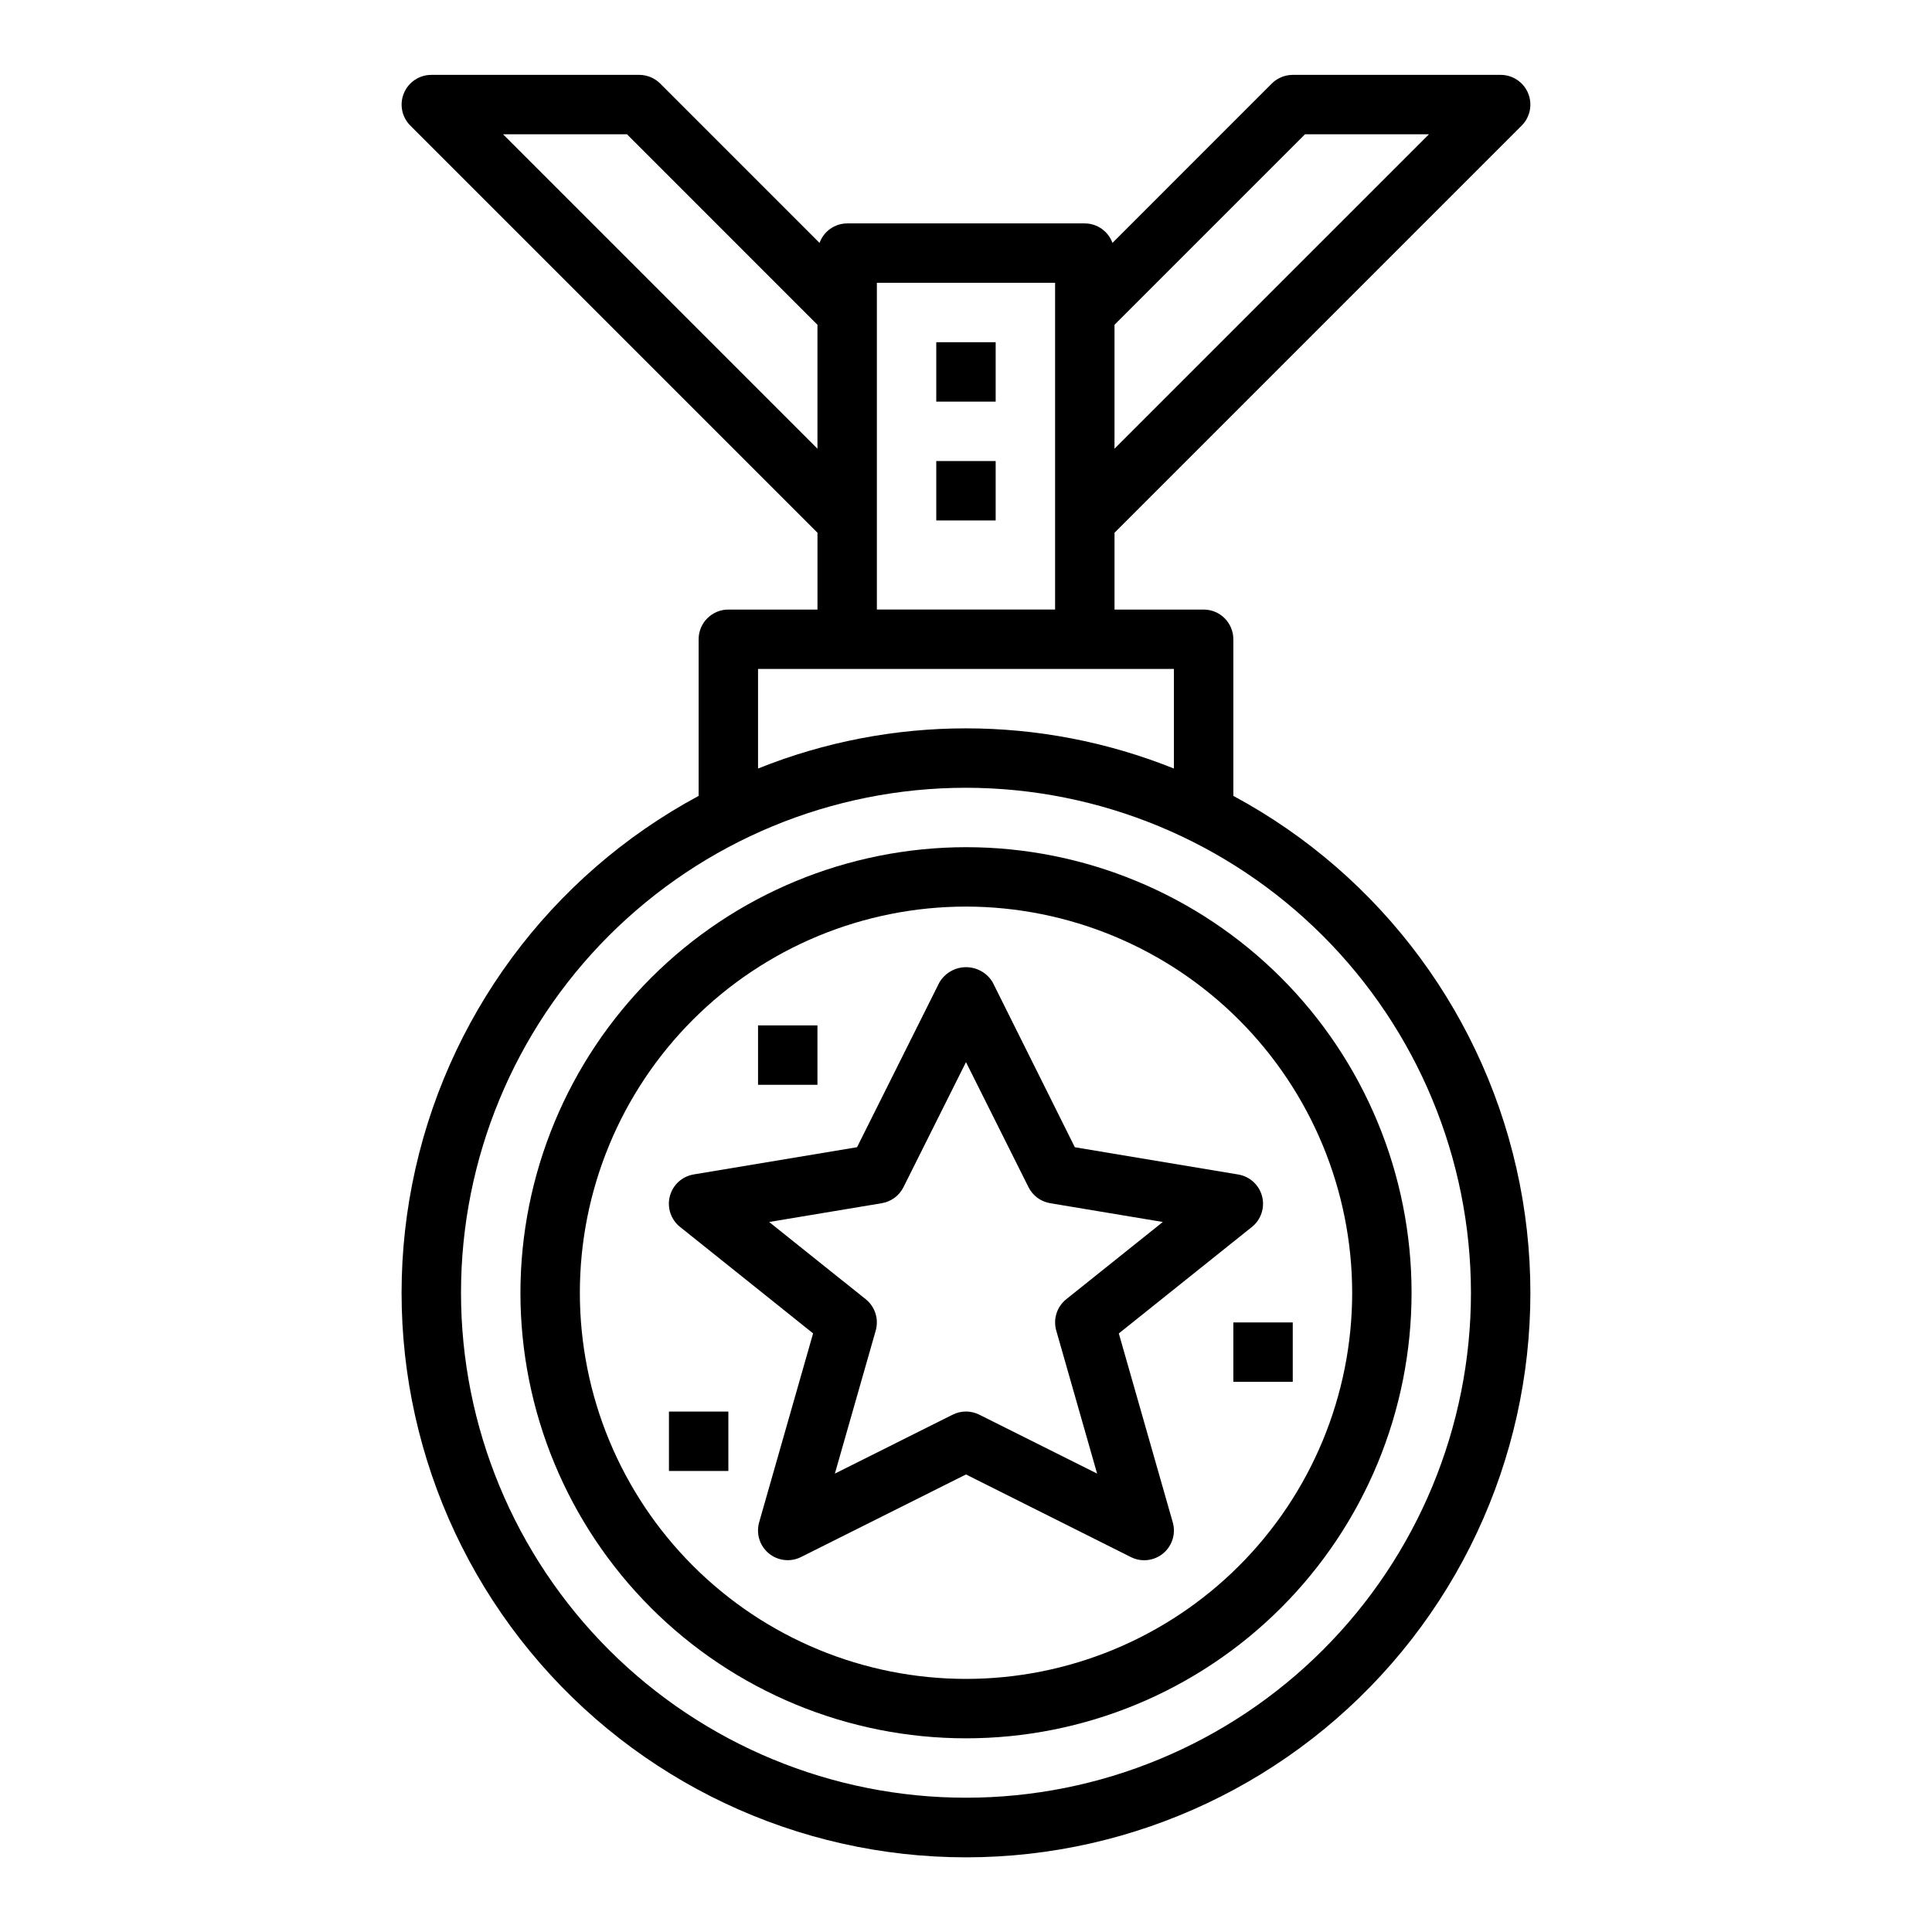
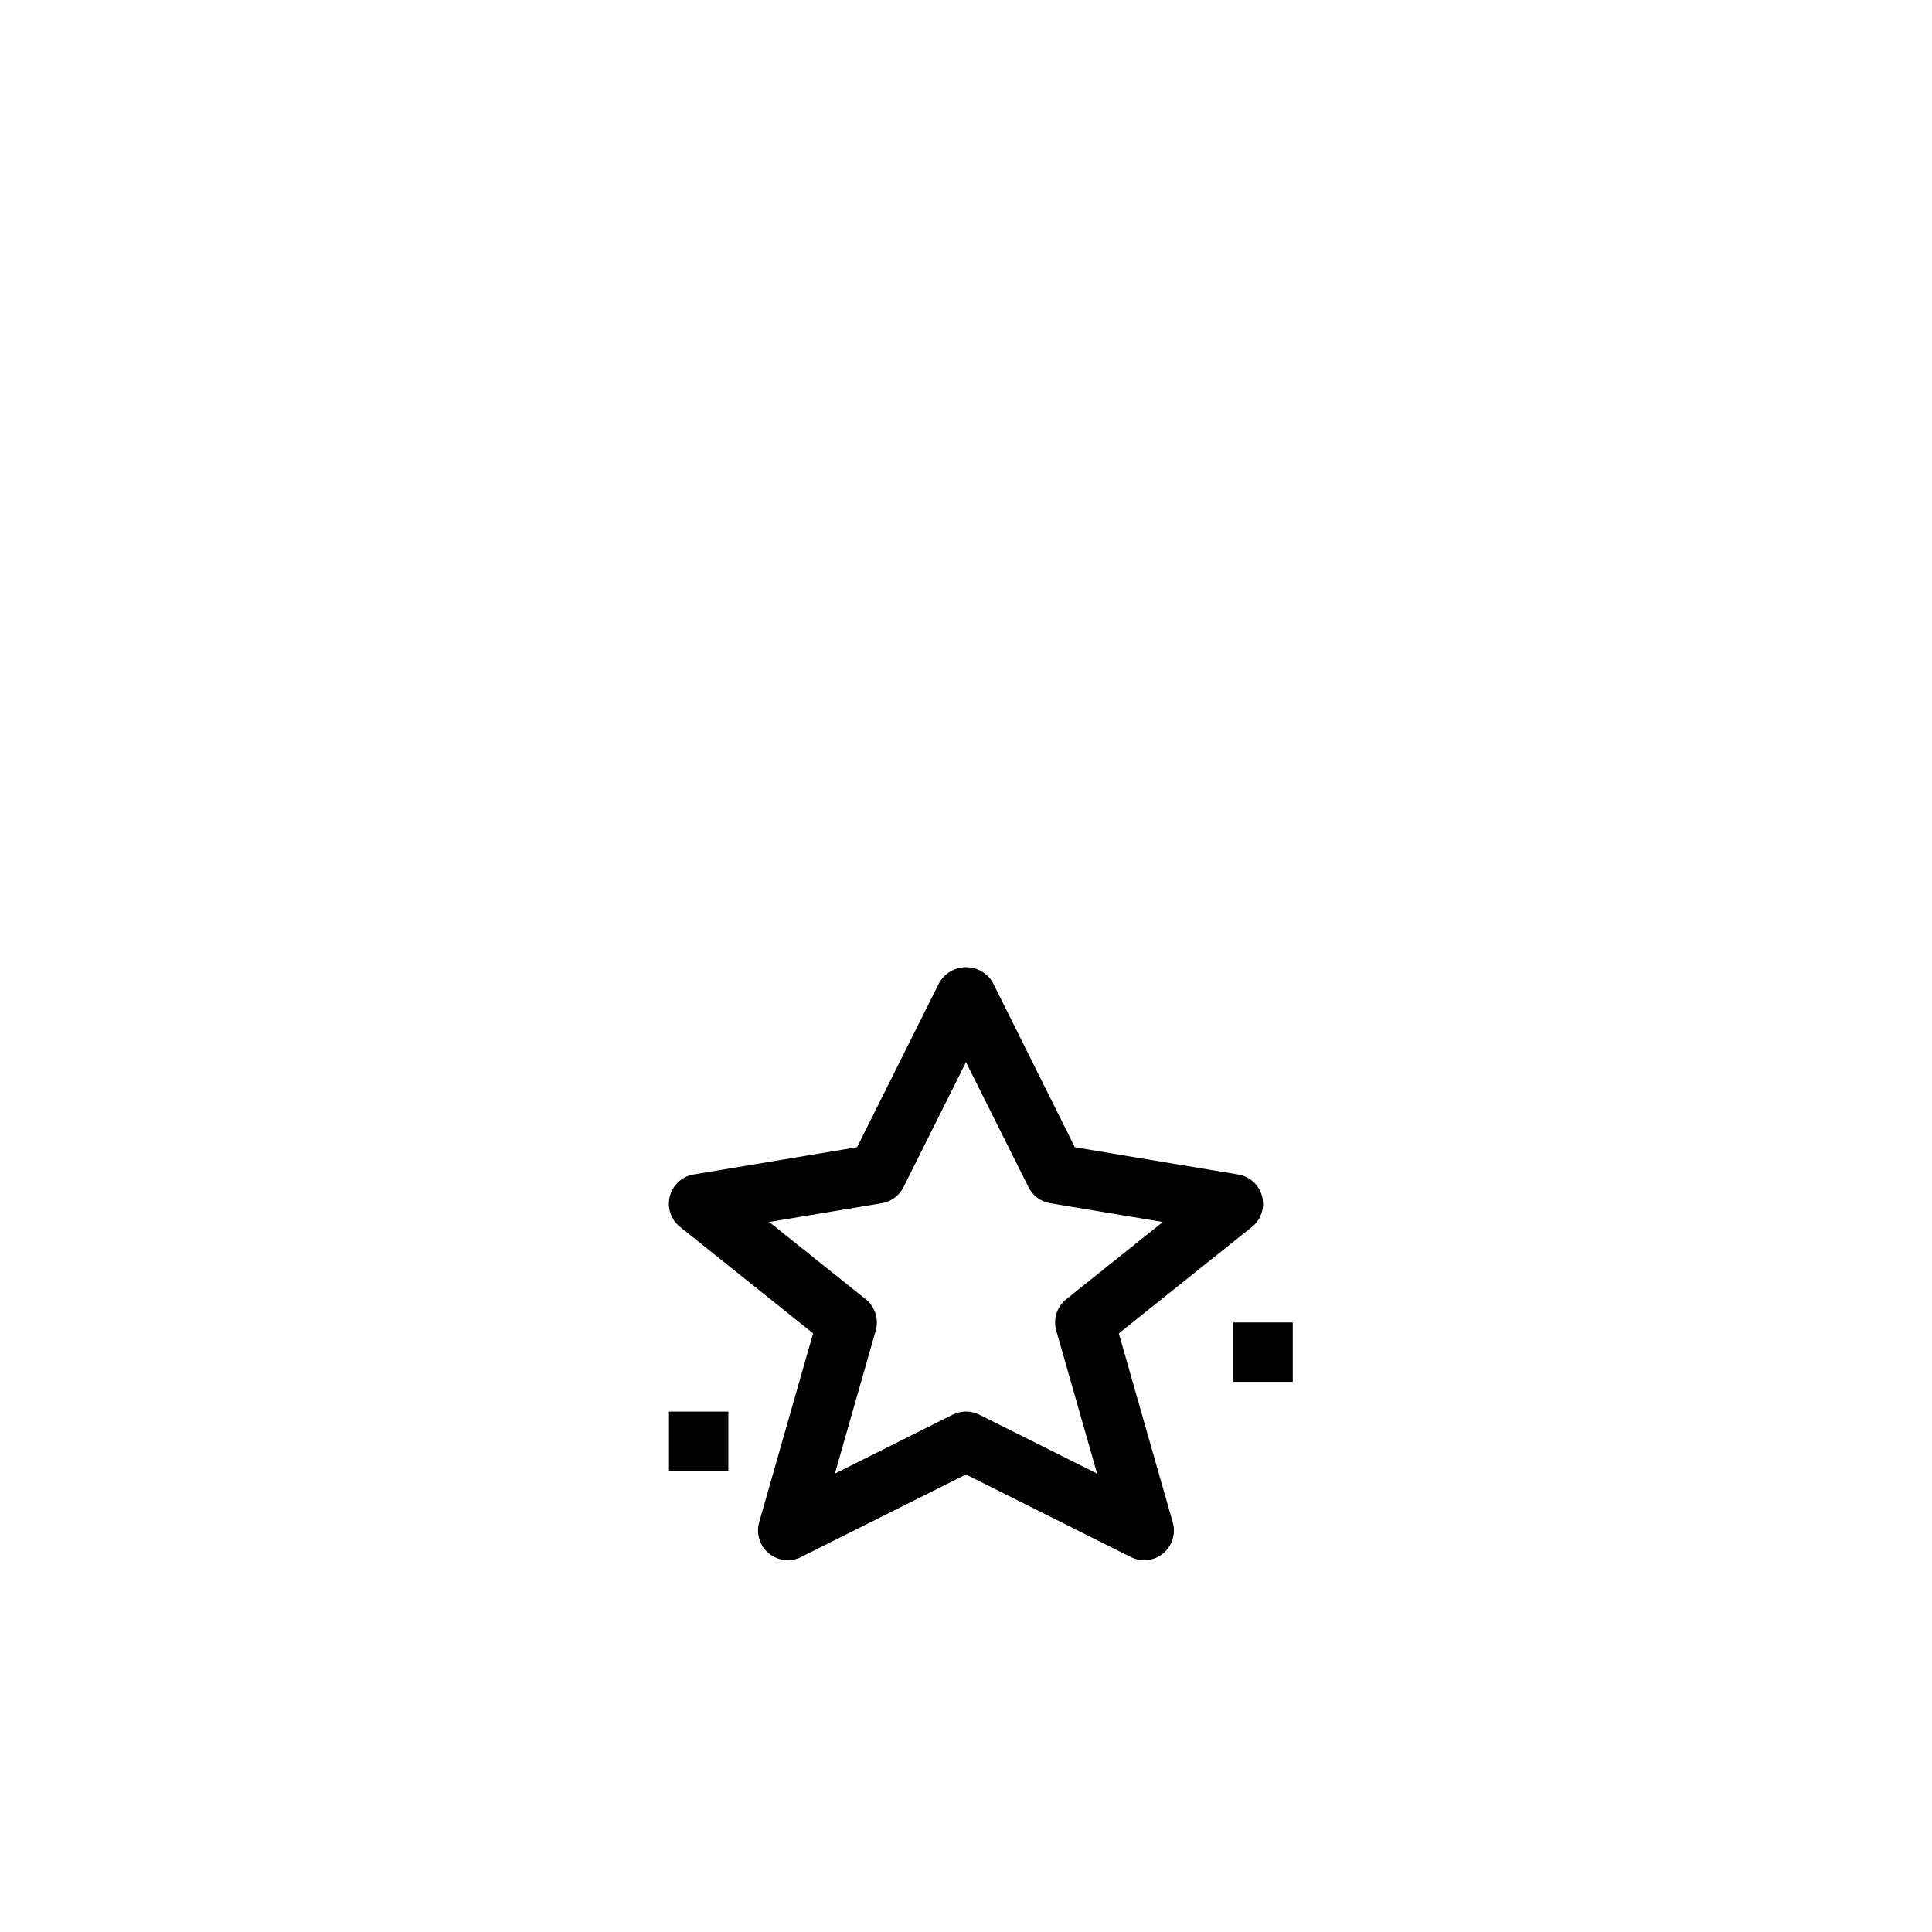
<svg xmlns="http://www.w3.org/2000/svg" fill="#000000" width="800px" height="800px" version="1.1" viewBox="144 144 512 512">
  <g>
    <path d="m392.95 404.35-21.82 43.668-43.297 7.219c-3.062 0.512-5.539 2.773-6.32 5.777-0.781 3.008 0.273 6.191 2.699 8.129l35.266 28.215-14.297 50.066h0.004c-0.859 3 0.133 6.227 2.535 8.223 2.402 1.992 5.754 2.383 8.547 0.988l43.73-21.887 43.711 21.902c2.793 1.395 6.148 1.004 8.547-0.988 2.402-1.996 3.398-5.223 2.539-8.223l-14.297-50.066 35.266-28.215v0.004c2.426-1.941 3.481-5.125 2.699-8.129-0.781-3.008-3.258-5.269-6.32-5.781l-43.297-7.219-21.766-43.684c-1.473-2.5-4.16-4.035-7.062-4.035-2.906 0-5.59 1.535-7.066 4.035zm23.617 54.27c1.125 2.254 3.262 3.828 5.746 4.242l29.844 4.977-25.594 20.469c-2.477 1.984-3.519 5.262-2.644 8.312l10.824 37.895-31.227-15.617h-0.004c-2.215-1.109-4.82-1.109-7.035 0l-31.227 15.617 10.824-37.895h-0.004c0.875-3.051-0.168-6.328-2.644-8.312l-25.594-20.469 29.844-4.977c2.484-0.414 4.621-1.988 5.75-4.242l16.57-33.148z" />
-     <path d="m392.12 234.69h15.742v15.742h-15.742z" />
-     <path d="m392.12 266.18h15.742v15.742h-15.742z" />
-     <path d="m337.02 305.54c-4.348 0-7.875 3.523-7.875 7.871v41.508c-39.398 21.191-67.242 58.906-75.895 102.8-8.652 43.891 2.797 89.352 31.207 123.91 28.414 34.559 70.801 54.582 115.54 54.582 44.734 0 87.125-20.023 115.54-54.582s39.859-80.02 31.207-123.91c-8.652-43.895-36.496-81.609-75.895-102.8v-41.508c0-2.086-0.832-4.09-2.305-5.566-1.477-1.477-3.481-2.305-5.566-2.305h-23.617v-20.359l107.9-107.9c2.25-2.25 2.922-5.633 1.703-8.574-1.219-2.941-4.086-4.859-7.269-4.863h-55.105c-2.086 0.004-4.09 0.832-5.566 2.309l-42.215 42.219c-1.113-3.09-4.039-5.152-7.32-5.164h-62.977c-3.285 0.012-6.207 2.074-7.324 5.164l-42.215-42.219c-1.477-1.477-3.481-2.305-5.566-2.309h-55.105c-3.184 0.004-6.051 1.922-7.269 4.863-1.219 2.941-0.547 6.324 1.707 8.574l107.9 107.9v20.359zm196.8 181.05c0 35.492-14.102 69.531-39.199 94.629-25.094 25.098-59.133 39.195-94.625 39.195s-69.531-14.098-94.629-39.195-39.195-59.137-39.195-94.629c0-35.492 14.098-69.531 39.195-94.629 25.098-25.094 59.137-39.195 94.629-39.195 35.48 0.039 69.496 14.152 94.582 39.242 25.09 25.086 39.203 59.102 39.242 94.582zm-78.723-138.92c-35.363-14.199-74.844-14.199-110.21 0v-26.395h110.21zm34.75-168.09h32.844l-83.336 83.332v-32.84zm-212.54 0h32.844l50.484 50.492v32.844zm99.074 39.359h47.23v86.594h-47.23z" />
-     <path d="m281.92 486.59c0 31.316 12.441 61.352 34.586 83.496 22.145 22.145 52.18 34.586 83.496 34.586s61.348-12.441 83.492-34.586c22.145-22.145 34.586-52.18 34.586-83.496s-12.441-61.352-34.586-83.496c-22.145-22.145-52.176-34.582-83.492-34.582-31.309 0.035-61.32 12.484-83.457 34.621-22.137 22.137-34.59 52.152-34.625 83.457zm220.42 0c0 27.141-10.781 53.172-29.977 72.363-19.191 19.191-45.219 29.973-72.359 29.973-27.145 0-53.172-10.781-72.363-29.973-19.191-19.191-29.973-45.223-29.973-72.363s10.781-53.172 29.973-72.363c19.191-19.191 45.219-29.973 72.363-29.973 27.129 0.031 53.141 10.824 72.328 30.008 19.184 19.188 29.977 45.199 30.008 72.328z" />
-     <path d="m344.89 415.74h15.742v15.742h-15.742z" />
    <path d="m470.85 494.46h15.742v15.742h-15.742z" />
    <path d="m321.28 518.08h15.742v15.742h-15.742z" />
  </g>
</svg>